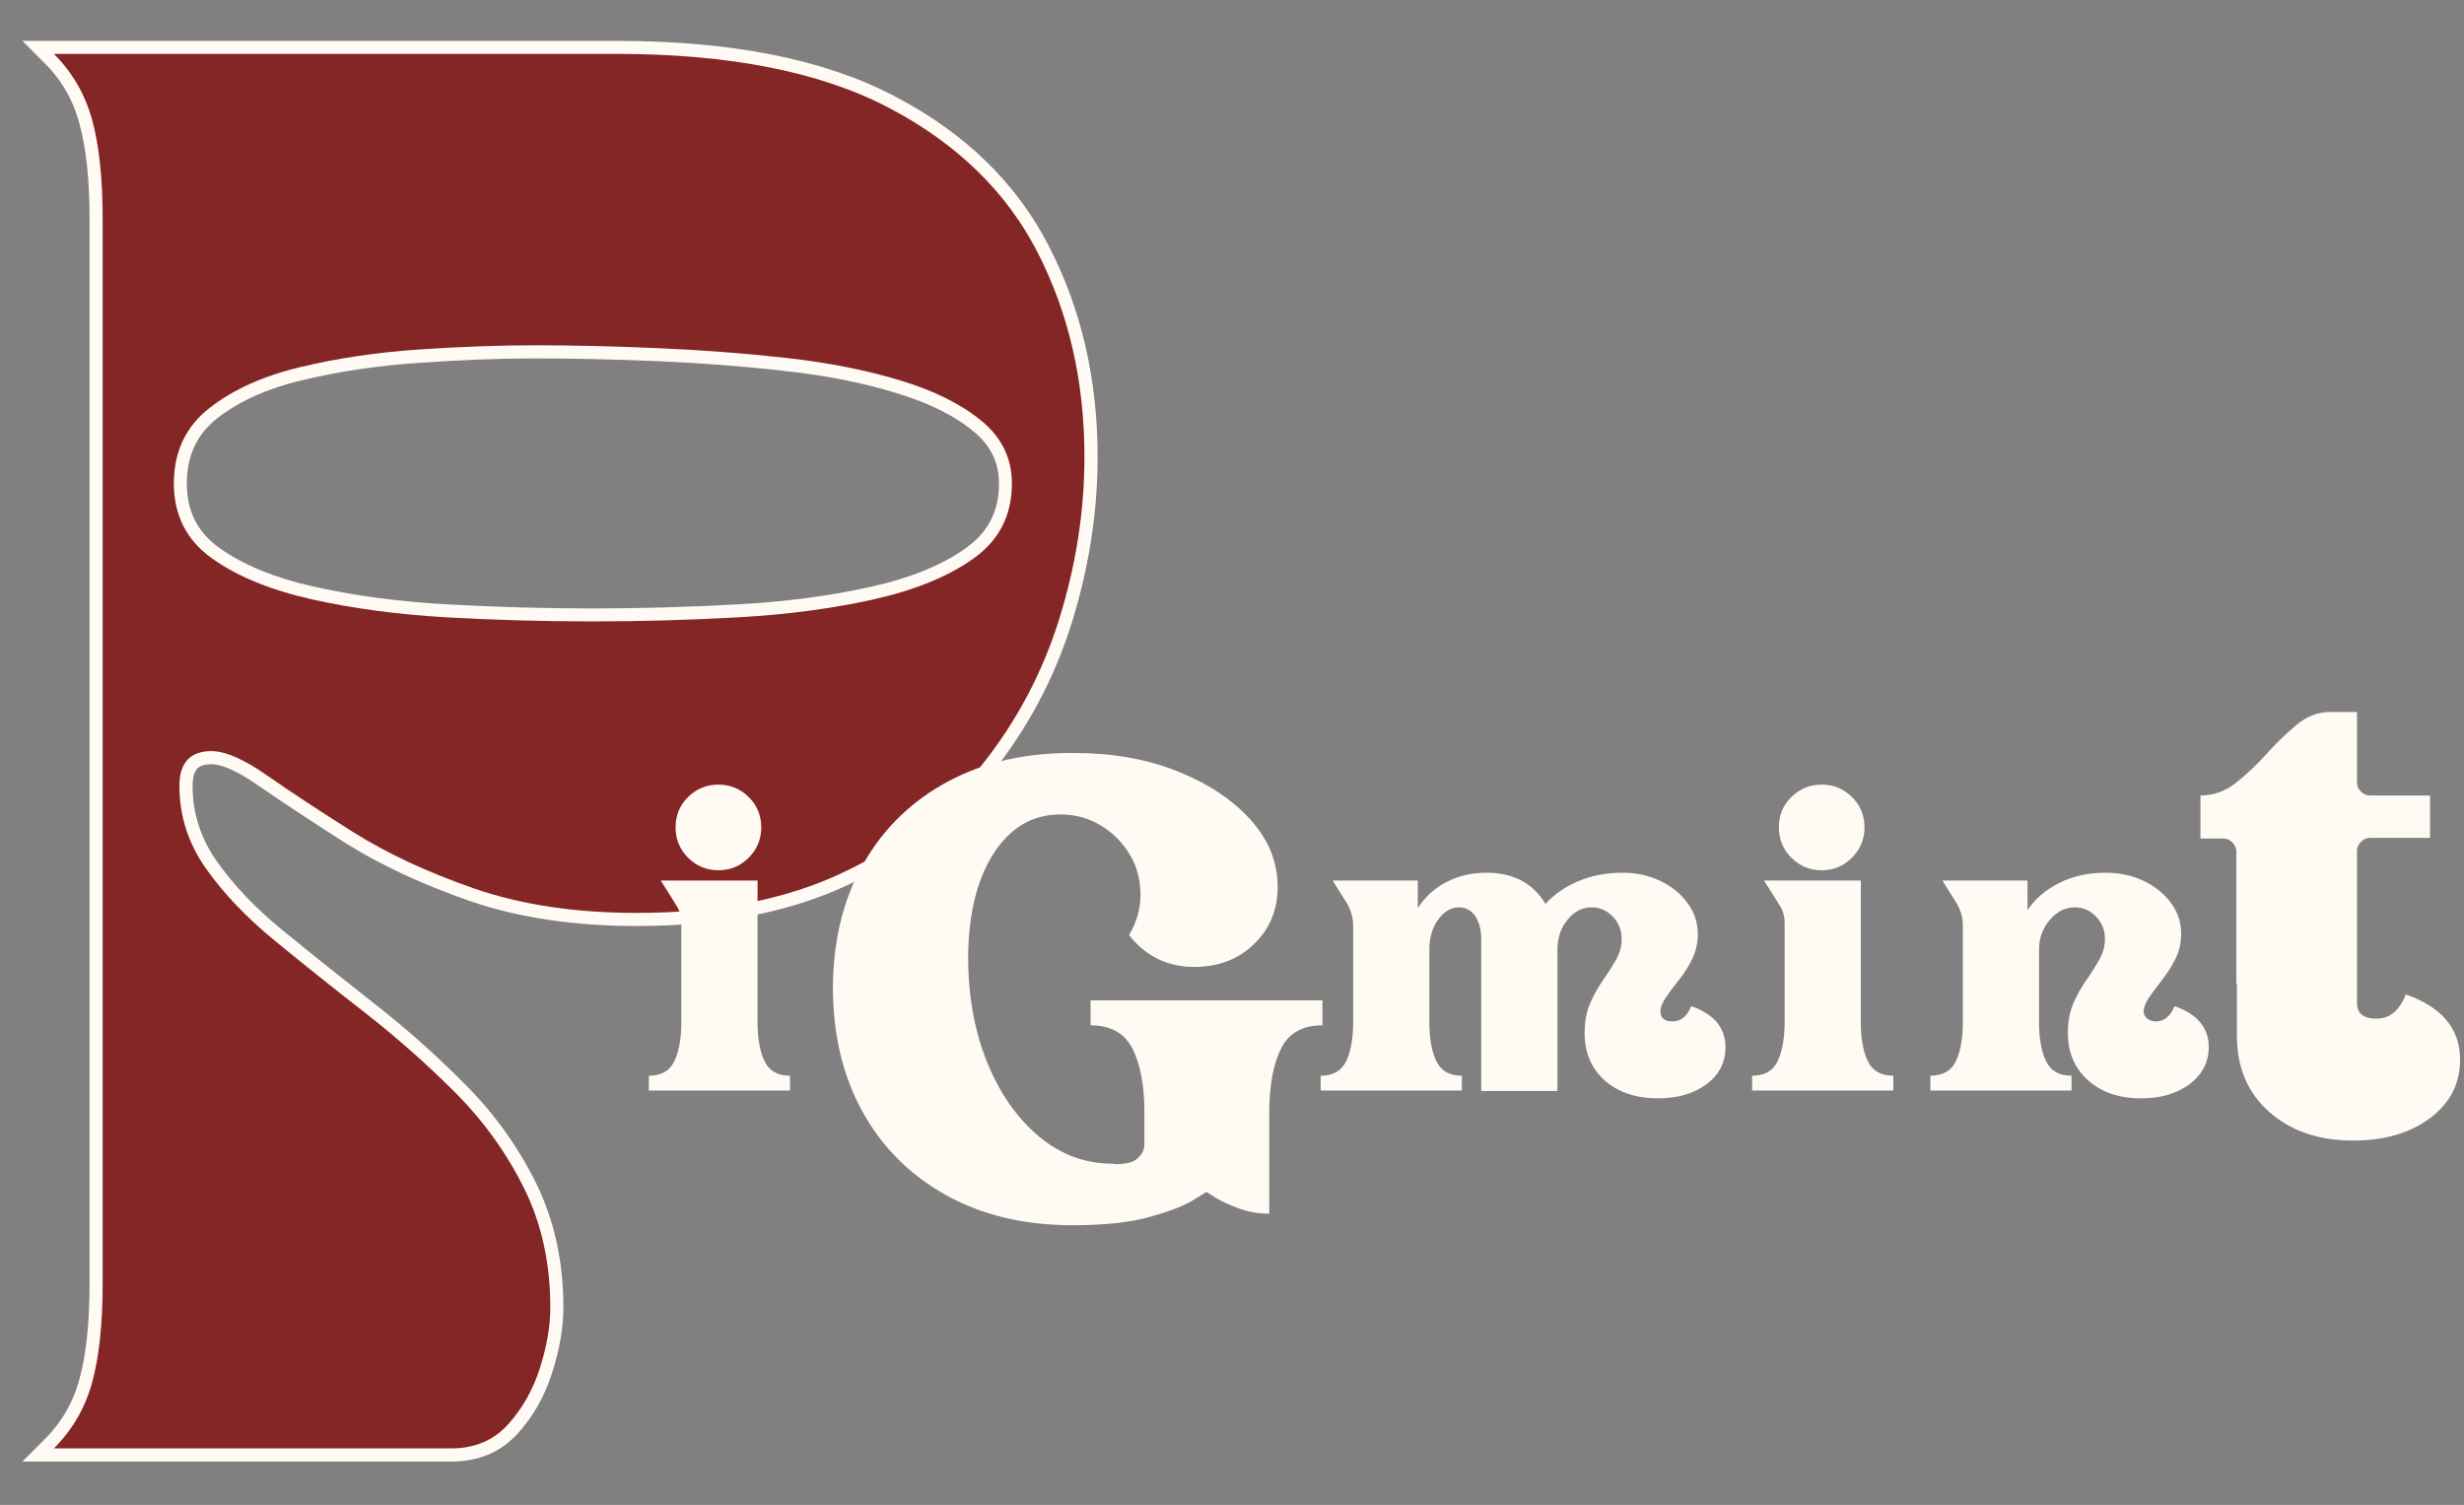
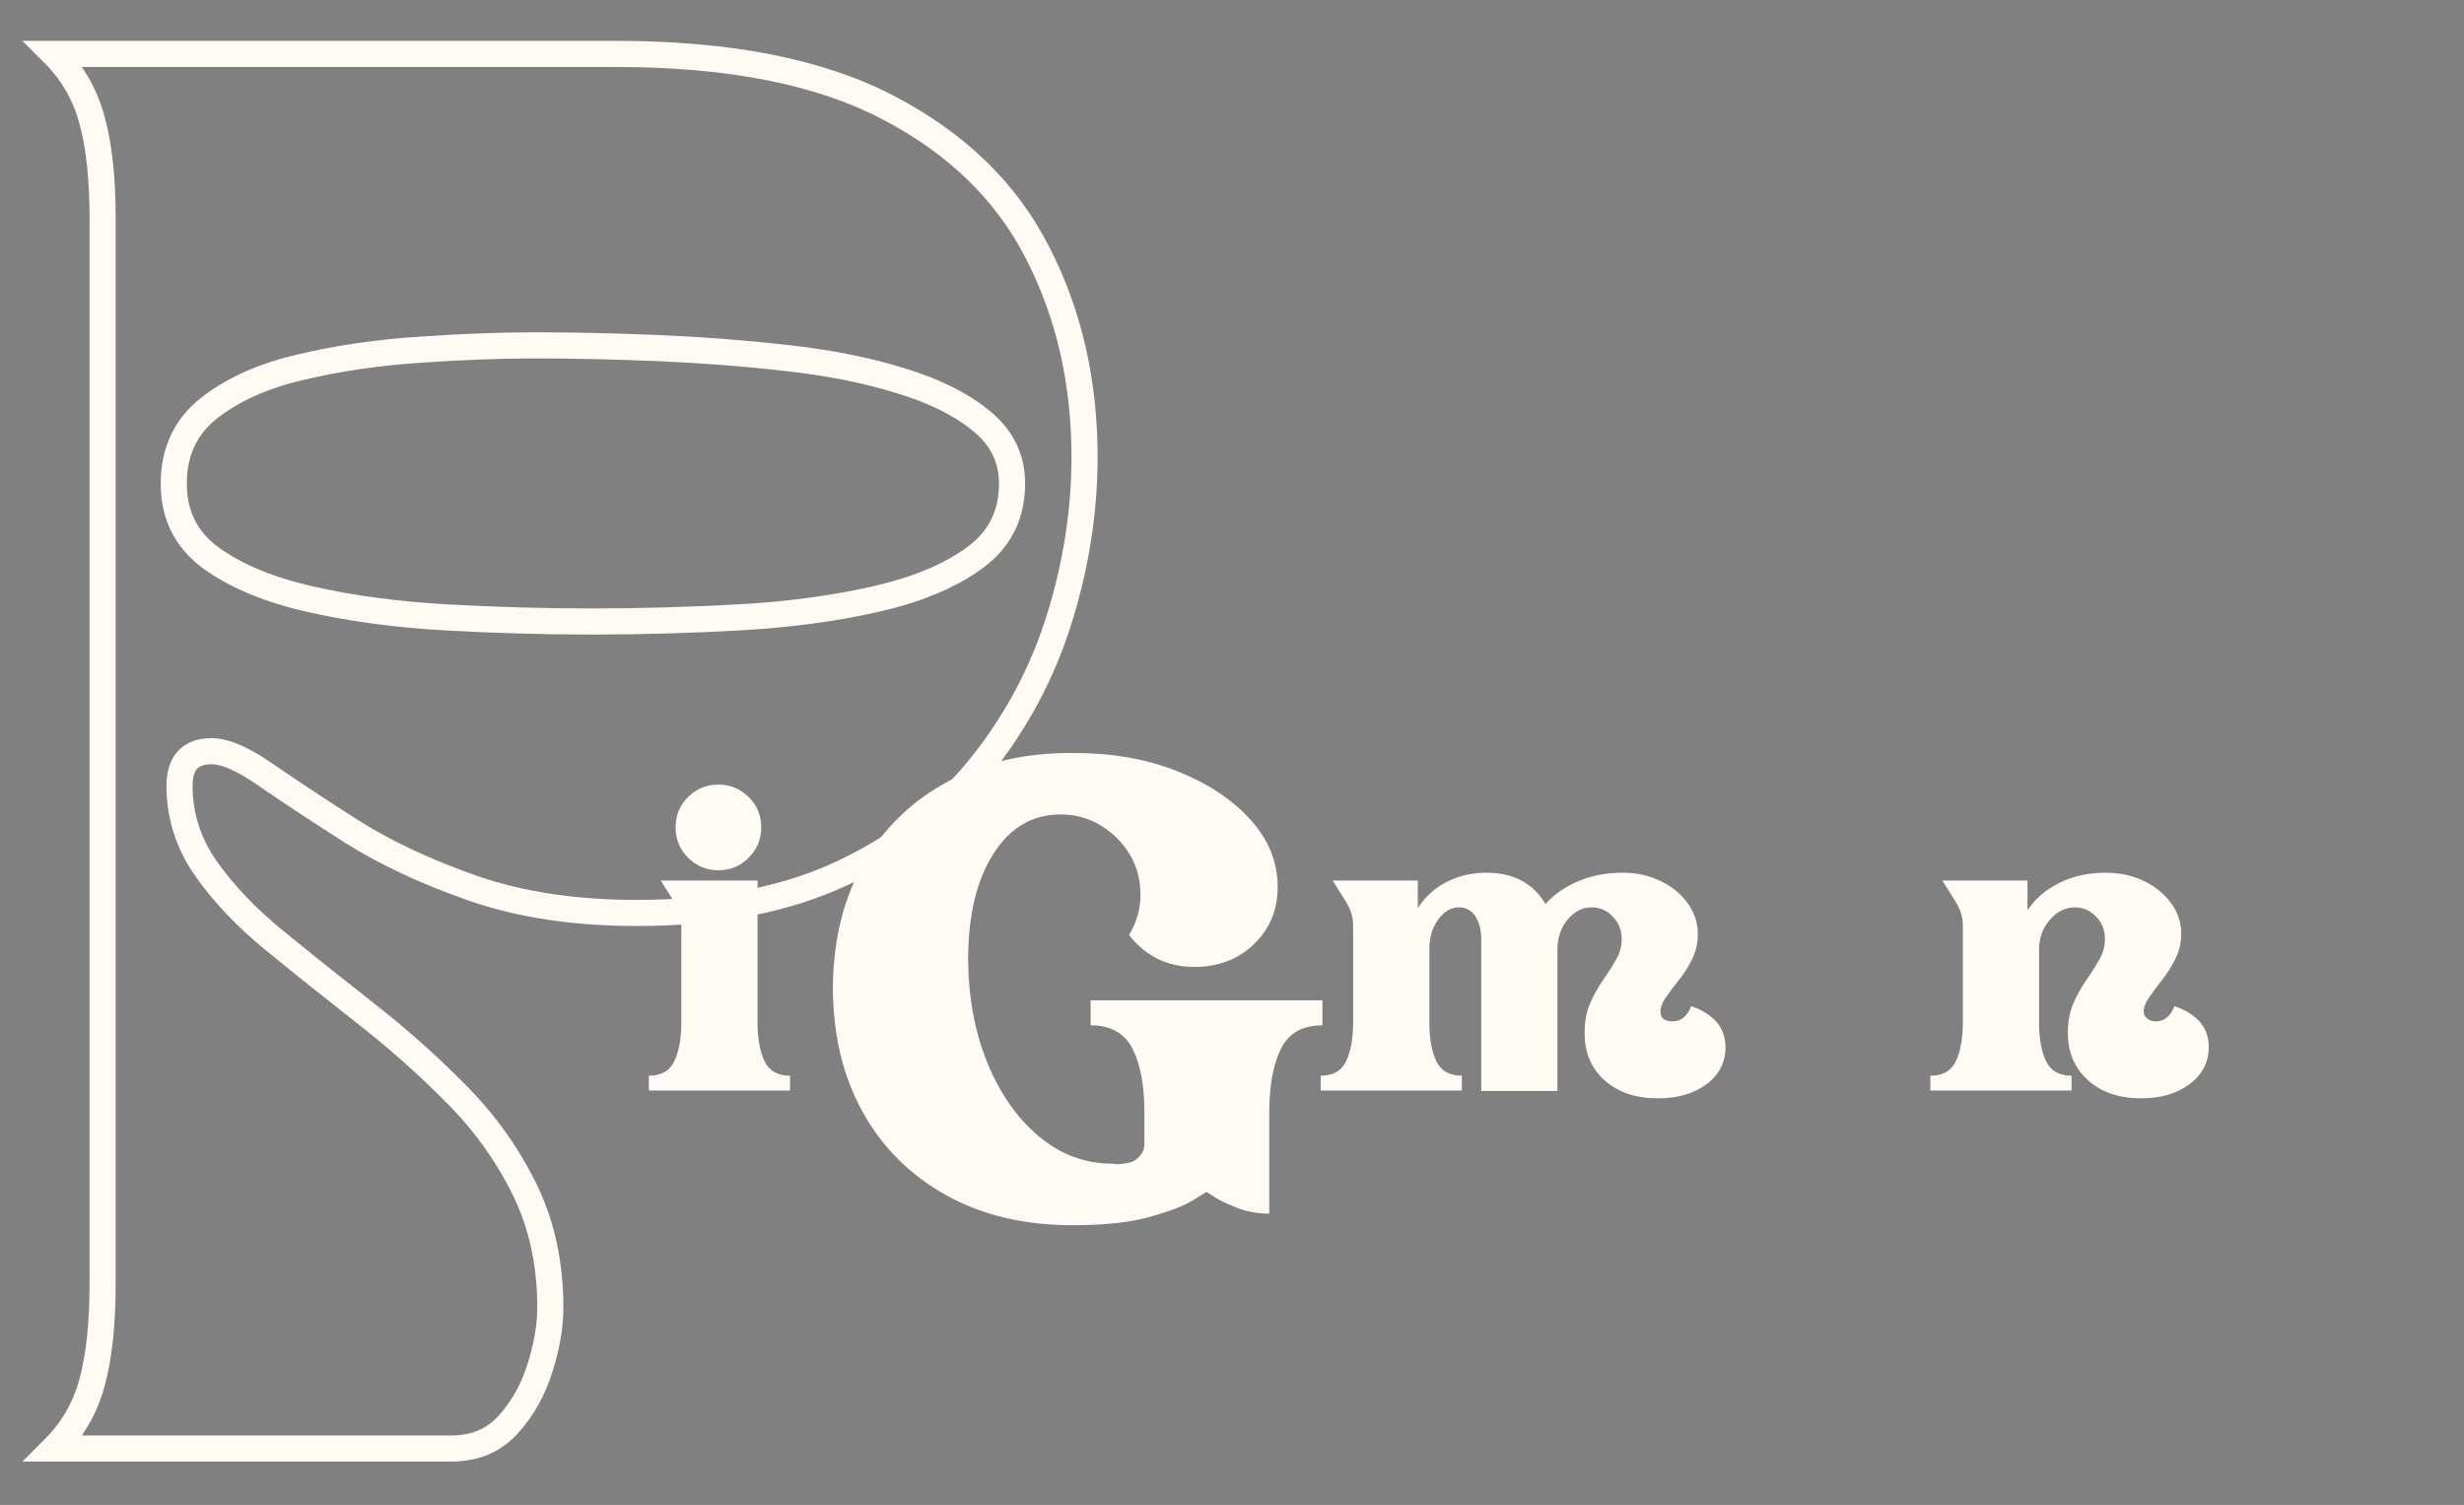
<svg xmlns="http://www.w3.org/2000/svg" width="100%" height="100%" viewBox="0 0 501 306" version="1.1" xml:space="preserve" style="fill-rule:evenodd;clip-rule:evenodd;">
  <rect x="0" y="0" width="501" height="306" fill="#808080" stroke="none" />
  <g transform="matrix(1,0,0,1,8.122,-84.321)">
    <g transform="matrix(1.376,0,0,1.376,6e-06,76.127)">
      <path d="M2.063,13.922L85.128,13.922C101.867,13.922 115.283,16.571 125.379,21.871C135.475,27.137 142.819,34.28 147.414,43.301C152.044,52.291 154.357,62.353 154.357,73.49C154.357,81.439 153.119,89.404 150.636,97.388C148.152,105.337 144.295,112.583 139.064,119.124C133.866,125.665 127.071,130.931 118.686,134.921C110.301,138.88 100.137,140.86 88.198,140.86C79.143,140.86 71.141,139.668 64.198,137.287C57.255,134.872 51.267,132.085 46.236,128.936C41.239,125.749 37.014,122.962 33.558,120.581C30.136,118.166 27.403,116.959 25.359,116.959C22.206,116.959 20.627,118.67 20.627,122.092C20.627,126.487 21.918,130.545 24.503,134.266C27.119,137.991 30.522,141.564 34.717,144.983C38.907,148.405 43.336,151.944 48,155.601C52.694,159.258 57.123,163.179 61.279,167.374C65.474,171.534 68.877,176.228 71.493,181.459C74.112,186.695 75.418,192.596 75.418,199.172C75.418,201.92 74.9,204.922 73.859,208.177C72.852,211.395 71.277,214.181 69.13,216.528C67.014,218.841 64.232,220 60.776,220L2.063,220C4.811,217.251 6.693,213.996 7.7,210.241C8.737,206.447 9.259,201.602 9.259,195.7L9.259,38.221C9.259,32.319 8.737,27.489 7.7,23.73C6.693,19.94 4.811,16.67 2.063,13.922ZM73.154,56.989C67.923,56.989 62.218,57.205 56.048,57.64C49.878,58.045 44.04,58.901 38.54,60.207C33.04,61.482 28.527,63.496 25.007,66.245C21.517,68.997 19.772,72.718 19.772,77.415C19.772,82.075 21.619,85.751 25.306,88.431C29.031,91.115 33.944,93.144 40.05,94.522C46.187,95.896 52.86,96.786 60.072,97.187C67.283,97.588 74.464,97.793 81.607,97.793C88.751,97.793 95.962,97.588 103.241,97.187C110.521,96.786 117.21,95.896 123.316,94.522C129.452,93.144 134.37,91.115 138.057,88.431C141.781,85.751 143.644,82.075 143.644,77.415C143.644,73.691 142.134,70.605 139.113,68.156C136.096,65.673 132.072,63.678 127.041,62.171C122.04,60.627 116.441,59.522 110.233,58.848C104.063,58.144 97.741,57.659 91.268,57.39C84.825,57.122 78.791,56.989 73.154,56.989Z" style="fill:none;fill-rule:nonzero;stroke:rgb(255,250,243);stroke-width:3.86px;" />
    </g>
    <g transform="matrix(1,0,0,1,6e-06,378.818)">
      <g>
-         <path d="M2.833,-283.542L117.104,-283.542C140.156,-283.542 158.63,-279.901 172.521,-272.625C186.422,-265.344 196.542,-255.51 202.875,-243.125C209.208,-230.75 212.375,-216.906 212.375,-201.604C212.375,-190.63 210.672,-179.667 207.271,-168.708C203.865,-157.75 198.573,-147.776 191.396,-138.792C184.214,-129.818 174.854,-122.589 163.313,-117.104C151.781,-111.615 137.797,-108.875 121.354,-108.875C108.88,-108.875 97.865,-110.526 88.313,-113.833C78.771,-117.151 70.547,-120.984 63.646,-125.333C56.755,-129.677 50.943,-133.505 46.208,-136.812C41.484,-140.115 37.708,-141.771 34.875,-141.771C30.526,-141.771 28.354,-139.406 28.354,-134.687C28.354,-128.63 30.146,-123.047 33.729,-117.937C37.323,-112.839 42.005,-107.927 47.771,-103.208C53.531,-98.484 59.63,-93.615 66.063,-88.604C72.49,-83.589 78.589,-78.198 84.354,-72.437C90.115,-66.672 94.792,-60.198 98.375,-53.021C101.969,-45.839 103.771,-37.714 103.771,-28.646C103.771,-24.854 103.063,-20.734 101.646,-16.292C100.229,-11.859 98.052,-8.031 95.125,-4.812C92.193,-1.604 88.365,0 83.646,0L2.833,0C6.609,-3.776 9.208,-8.26 10.625,-13.458C12.042,-18.667 12.75,-25.333 12.75,-33.458L12.75,-250.083C12.75,-258.208 12.042,-264.865 10.625,-270.062C9.208,-275.271 6.609,-279.76 2.833,-283.542ZM100.667,-224.292C93.469,-224.292 85.615,-224.005 77.104,-223.437C68.604,-222.865 60.573,-221.677 53.021,-219.875C45.464,-218.083 39.276,-215.297 34.458,-211.521C29.635,-207.74 27.229,-202.635 27.229,-196.208C27.229,-189.776 29.776,-184.719 34.875,-181.042C39.984,-177.359 46.74,-174.568 55.146,-172.667C63.563,-170.776 72.729,-169.547 82.646,-168.979C92.573,-168.422 102.458,-168.146 112.292,-168.146C122.109,-168.146 132.026,-168.422 142.042,-168.979C152.068,-169.547 161.281,-170.776 169.688,-172.667C178.104,-174.568 184.859,-177.359 189.958,-181.042C195.068,-184.719 197.625,-189.776 197.625,-196.208C197.625,-201.318 195.542,-205.573 191.375,-208.979C187.219,-212.38 181.693,-215.115 174.792,-217.187C167.901,-219.271 160.198,-220.781 151.688,-221.729C143.188,-222.672 134.49,-223.333 125.604,-223.708C116.729,-224.094 108.417,-224.292 100.667,-224.292Z" style="fill:rgb(132,38,38);fill-rule:nonzero;" />
-       </g>
+         </g>
    </g>
    <g transform="matrix(1,0,0,1,120.452,306.062)">
      <g>
        <path d="M32.063,-3.021L32.063,0L3.354,0L3.354,-3.021C5.813,-3.021 7.51,-3.948 8.458,-5.812C9.401,-7.687 9.901,-10.214 9.958,-13.396L9.958,-34.167C9.958,-35.5 9.594,-36.698 8.875,-37.771L5.771,-42.708L25.458,-42.708L25.458,-13.396C25.51,-10.214 26.01,-7.687 26.958,-5.812C27.901,-3.948 29.604,-3.021 32.063,-3.021ZM17.5,-44.792C15.094,-44.792 13.042,-45.635 11.333,-47.333C9.635,-49.042 8.792,-51.094 8.792,-53.5C8.792,-55.958 9.635,-58.021 11.333,-59.687C13.042,-61.365 15.094,-62.208 17.5,-62.208C19.901,-62.208 21.948,-61.365 23.646,-59.687C25.354,-58.021 26.208,-55.958 26.208,-53.5C26.208,-51.094 25.354,-49.042 23.646,-47.333C21.948,-45.635 19.901,-44.792 17.5,-44.792Z" style="fill:rgb(255,250,243);fill-rule:nonzero;" />
      </g>
    </g>
    <g transform="matrix(1,0,0,1,155.894,330.968)">
      <g>
        <path d="M57.729,-38.167L57.729,-43.25L104.875,-43.25L104.875,-38.167C100.885,-38.167 98.109,-36.646 96.542,-33.604C94.984,-30.573 94.156,-26.448 94.063,-21.229L94.063,0.125C91.813,0.125 89.708,-0.24 87.75,-0.979C85.792,-1.714 84.219,-2.448 83.042,-3.187C81.875,-3.922 81.292,-4.292 81.292,-4.292C81.292,-4.292 80.38,-3.729 78.563,-2.604C76.74,-1.479 73.833,-0.354 69.833,0.771C65.833,1.906 60.573,2.479 54.063,2.479C44.255,2.479 35.677,0.438 28.333,-3.646C21,-7.729 15.333,-13.396 11.333,-20.646C7.333,-27.896 5.333,-36.344 5.333,-46C5.427,-55.719 7.542,-64.146 11.667,-71.271C15.792,-78.396 21.521,-83.906 28.854,-87.812C36.198,-91.729 44.734,-93.635 54.458,-93.542C62.193,-93.542 69.167,-92.302 75.375,-89.833C81.583,-87.359 86.531,-84.083 90.229,-80C93.922,-75.917 95.771,-71.354 95.771,-66.312C95.771,-61.63 94.156,-57.75 90.938,-54.667C87.729,-51.583 83.693,-50.042 78.833,-50.042C73.359,-50.042 68.927,-52.208 65.542,-56.542C67.094,-59.068 67.875,-61.802 67.875,-64.75C67.875,-67.792 67.135,-70.526 65.667,-72.958C64.193,-75.385 62.234,-77.339 59.792,-78.812C57.359,-80.297 54.63,-81.042 51.604,-81.042C45.948,-81.042 41.427,-78.406 38.042,-73.146C34.651,-67.896 32.917,-60.885 32.833,-52.125C32.833,-44.208 34.109,-37.073 36.667,-30.729C39.234,-24.396 42.734,-19.359 47.167,-15.625C51.594,-11.901 56.589,-10.042 62.146,-10.042C62.755,-9.943 63.297,-9.917 63.771,-9.958C64.255,-10.01 64.755,-10.083 65.271,-10.167C66.229,-10.333 67.031,-10.781 67.688,-11.521C68.339,-12.271 68.667,-13.073 68.667,-13.937L68.667,-20.583C68.667,-25.969 67.859,-30.25 66.25,-33.417C64.635,-36.583 61.797,-38.167 57.729,-38.167Z" style="fill:rgb(255,250,243);fill-rule:nonzero;" />
      </g>
    </g>
    <g transform="matrix(1,0,0,1,435.312,313.713)">
      <g>
-         <path d="M45.75,-27.187C53.094,-24.615 56.771,-20.193 56.771,-13.917C56.771,-9.052 54.734,-5.094 50.667,-2.042C46.594,1 41.38,2.521 35.021,2.521C28.031,2.521 22.344,0.573 17.958,-3.312C13.583,-7.198 11.396,-12.333 11.396,-18.708L11.396,-29.437L11.271,-29.437L11.271,-56.229C11.271,-56.937 11.005,-57.552 10.479,-58.083C9.948,-58.625 9.333,-58.896 8.625,-58.896L3.979,-58.896L3.979,-67.646C6.63,-67.646 9.042,-68.505 11.208,-70.229C13.375,-71.948 15.448,-73.917 17.438,-76.125C19.422,-78.333 21.458,-80.297 23.542,-82.021C25.625,-83.755 27.901,-84.625 30.375,-84.625L35.813,-84.625L35.813,-70.292C35.813,-69.583 36.073,-68.964 36.604,-68.437C37.13,-67.906 37.75,-67.646 38.458,-67.646L50.667,-67.646L50.667,-59.021L38.458,-59.021C37.75,-59.021 37.13,-58.75 36.604,-58.208C36.073,-57.677 35.813,-57.068 35.813,-56.375L35.813,-25.458C35.813,-23.333 37.135,-22.271 39.792,-22.271C42.443,-22.271 44.427,-23.906 45.75,-27.187Z" style="fill:rgb(255,250,243);fill-rule:nonzero;" />
-       </g>
+         </g>
    </g>
    <g transform="matrix(1,0,0,1,256.218,306.062)">
      <g>
        <path d="M79.542,-17.167C84.177,-15.542 86.5,-12.75 86.5,-8.792C86.5,-5.719 85.214,-3.219 82.646,-1.292C80.073,0.625 76.781,1.583 72.771,1.583C68.297,1.583 64.693,0.375 61.958,-2.042C59.219,-4.469 57.854,-7.698 57.854,-11.729C57.854,-14.005 58.229,-16.01 58.979,-17.75C59.74,-19.484 60.625,-21.062 61.625,-22.479C62.625,-23.906 63.5,-25.292 64.25,-26.625C65.01,-27.958 65.396,-29.354 65.396,-30.812C65.396,-32.604 64.792,-34.125 63.583,-35.375C62.385,-36.625 60.948,-37.25 59.271,-37.25C57.38,-37.25 55.75,-36.406 54.375,-34.729C53.01,-33.062 52.333,-31.026 52.333,-28.625L52.333,0.083L36.833,0.083L36.833,-30.812C36.833,-32.714 36.427,-34.26 35.625,-35.458C34.818,-36.651 33.714,-37.25 32.313,-37.25C30.698,-37.25 29.292,-36.422 28.083,-34.771C26.885,-33.13 26.292,-31.115 26.292,-28.729L26.292,-13.312C26.344,-10.187 26.844,-7.687 27.792,-5.812C28.75,-3.948 30.448,-3.021 32.896,-3.021L32.896,0L4.188,0L4.188,-3.021C6.646,-3.021 8.344,-3.948 9.292,-5.812C10.234,-7.687 10.734,-10.214 10.792,-13.396L10.792,-33.5C10.792,-35.167 10.344,-36.729 9.458,-38.187L6.625,-42.708L23.938,-42.708L23.938,-37.083C25.396,-39.375 27.339,-41.146 29.771,-42.396C32.198,-43.656 34.896,-44.292 37.854,-44.292C43.365,-44.292 47.38,-42.172 49.896,-37.937C51.63,-39.88 53.854,-41.422 56.563,-42.562C59.271,-43.714 62.271,-44.292 65.563,-44.292C68.406,-44.292 70.984,-43.729 73.292,-42.604C75.609,-41.49 77.448,-39.984 78.813,-38.083C80.188,-36.193 80.875,-34.104 80.875,-31.812C80.875,-30.031 80.5,-28.359 79.75,-26.792C79,-25.234 78.104,-23.812 77.063,-22.521C76.031,-21.24 75.146,-20.052 74.396,-18.958C73.646,-17.875 73.271,-16.917 73.271,-16.083C73.271,-14.734 74.104,-14.062 75.771,-14.062C77.448,-14.062 78.708,-15.094 79.542,-17.167Z" style="fill:rgb(255,250,243);fill-rule:nonzero;" />
      </g>
    </g>
    <g transform="matrix(1,0,0,1,344.779,306.062)">
      <g>
-         <path d="M32.063,-3.021L32.063,0L3.354,0L3.354,-3.021C5.813,-3.021 7.51,-3.948 8.458,-5.812C9.401,-7.687 9.901,-10.214 9.958,-13.396L9.958,-34.167C9.958,-35.5 9.594,-36.698 8.875,-37.771L5.771,-42.708L25.458,-42.708L25.458,-13.396C25.51,-10.214 26.01,-7.687 26.958,-5.812C27.901,-3.948 29.604,-3.021 32.063,-3.021ZM17.5,-44.792C15.094,-44.792 13.042,-45.635 11.333,-47.333C9.635,-49.042 8.792,-51.094 8.792,-53.5C8.792,-55.958 9.635,-58.021 11.333,-59.687C13.042,-61.365 15.094,-62.208 17.5,-62.208C19.901,-62.208 21.948,-61.365 23.646,-59.687C25.354,-58.021 26.208,-55.958 26.208,-53.5C26.208,-51.094 25.354,-49.042 23.646,-47.333C21.948,-45.635 19.901,-44.792 17.5,-44.792Z" style="fill:rgb(255,250,243);fill-rule:nonzero;" />
-       </g>
+         </g>
    </g>
    <g transform="matrix(1,0,0,1,380.186,306.062)">
      <g>
        <path d="M53.833,-17.167C58.469,-15.542 60.792,-12.776 60.792,-8.875C60.792,-5.802 59.505,-3.292 56.938,-1.333C54.365,0.609 51.073,1.583 47.063,1.583C42.589,1.583 38.984,0.359 36.25,-2.083C33.51,-4.542 32.146,-7.755 32.146,-11.729C32.146,-14.005 32.521,-16.01 33.271,-17.75C34.031,-19.484 34.917,-21.062 35.917,-22.479C36.917,-23.906 37.792,-25.292 38.542,-26.625C39.302,-27.958 39.688,-29.354 39.688,-30.812C39.688,-32.604 39.083,-34.125 37.875,-35.375C36.677,-36.625 35.25,-37.25 33.583,-37.25C31.625,-37.25 29.917,-36.396 28.458,-34.687C27.01,-32.99 26.292,-31.005 26.292,-28.729L26.292,-13.396C26.344,-10.214 26.844,-7.687 27.792,-5.812C28.75,-3.948 30.448,-3.021 32.896,-3.021L32.896,0L4.188,0L4.188,-3.021C6.646,-3.021 8.344,-3.948 9.292,-5.812C10.234,-7.687 10.734,-10.214 10.792,-13.396L10.792,-33.583C10.792,-34.417 10.677,-35.208 10.458,-35.958C10.234,-36.708 9.901,-37.448 9.458,-38.187L6.625,-42.708L23.938,-42.708L23.938,-36.667C25.448,-38.958 27.589,-40.797 30.354,-42.187C33.115,-43.589 36.281,-44.292 39.854,-44.292C42.698,-44.292 45.281,-43.729 47.604,-42.604C49.922,-41.49 51.76,-40 53.125,-38.125C54.5,-36.26 55.188,-34.187 55.188,-31.896C55.188,-30.062 54.802,-28.375 54.042,-26.833C53.292,-25.302 52.396,-23.88 51.354,-22.562C50.323,-21.255 49.438,-20.052 48.688,-18.958C47.938,-17.875 47.563,-16.917 47.563,-16.083C47.563,-15.51 47.797,-15.031 48.271,-14.646C48.74,-14.255 49.339,-14.062 50.063,-14.062C51.74,-14.062 53,-15.094 53.833,-17.167Z" style="fill:rgb(255,250,243);fill-rule:nonzero;" />
      </g>
    </g>
  </g>
</svg>